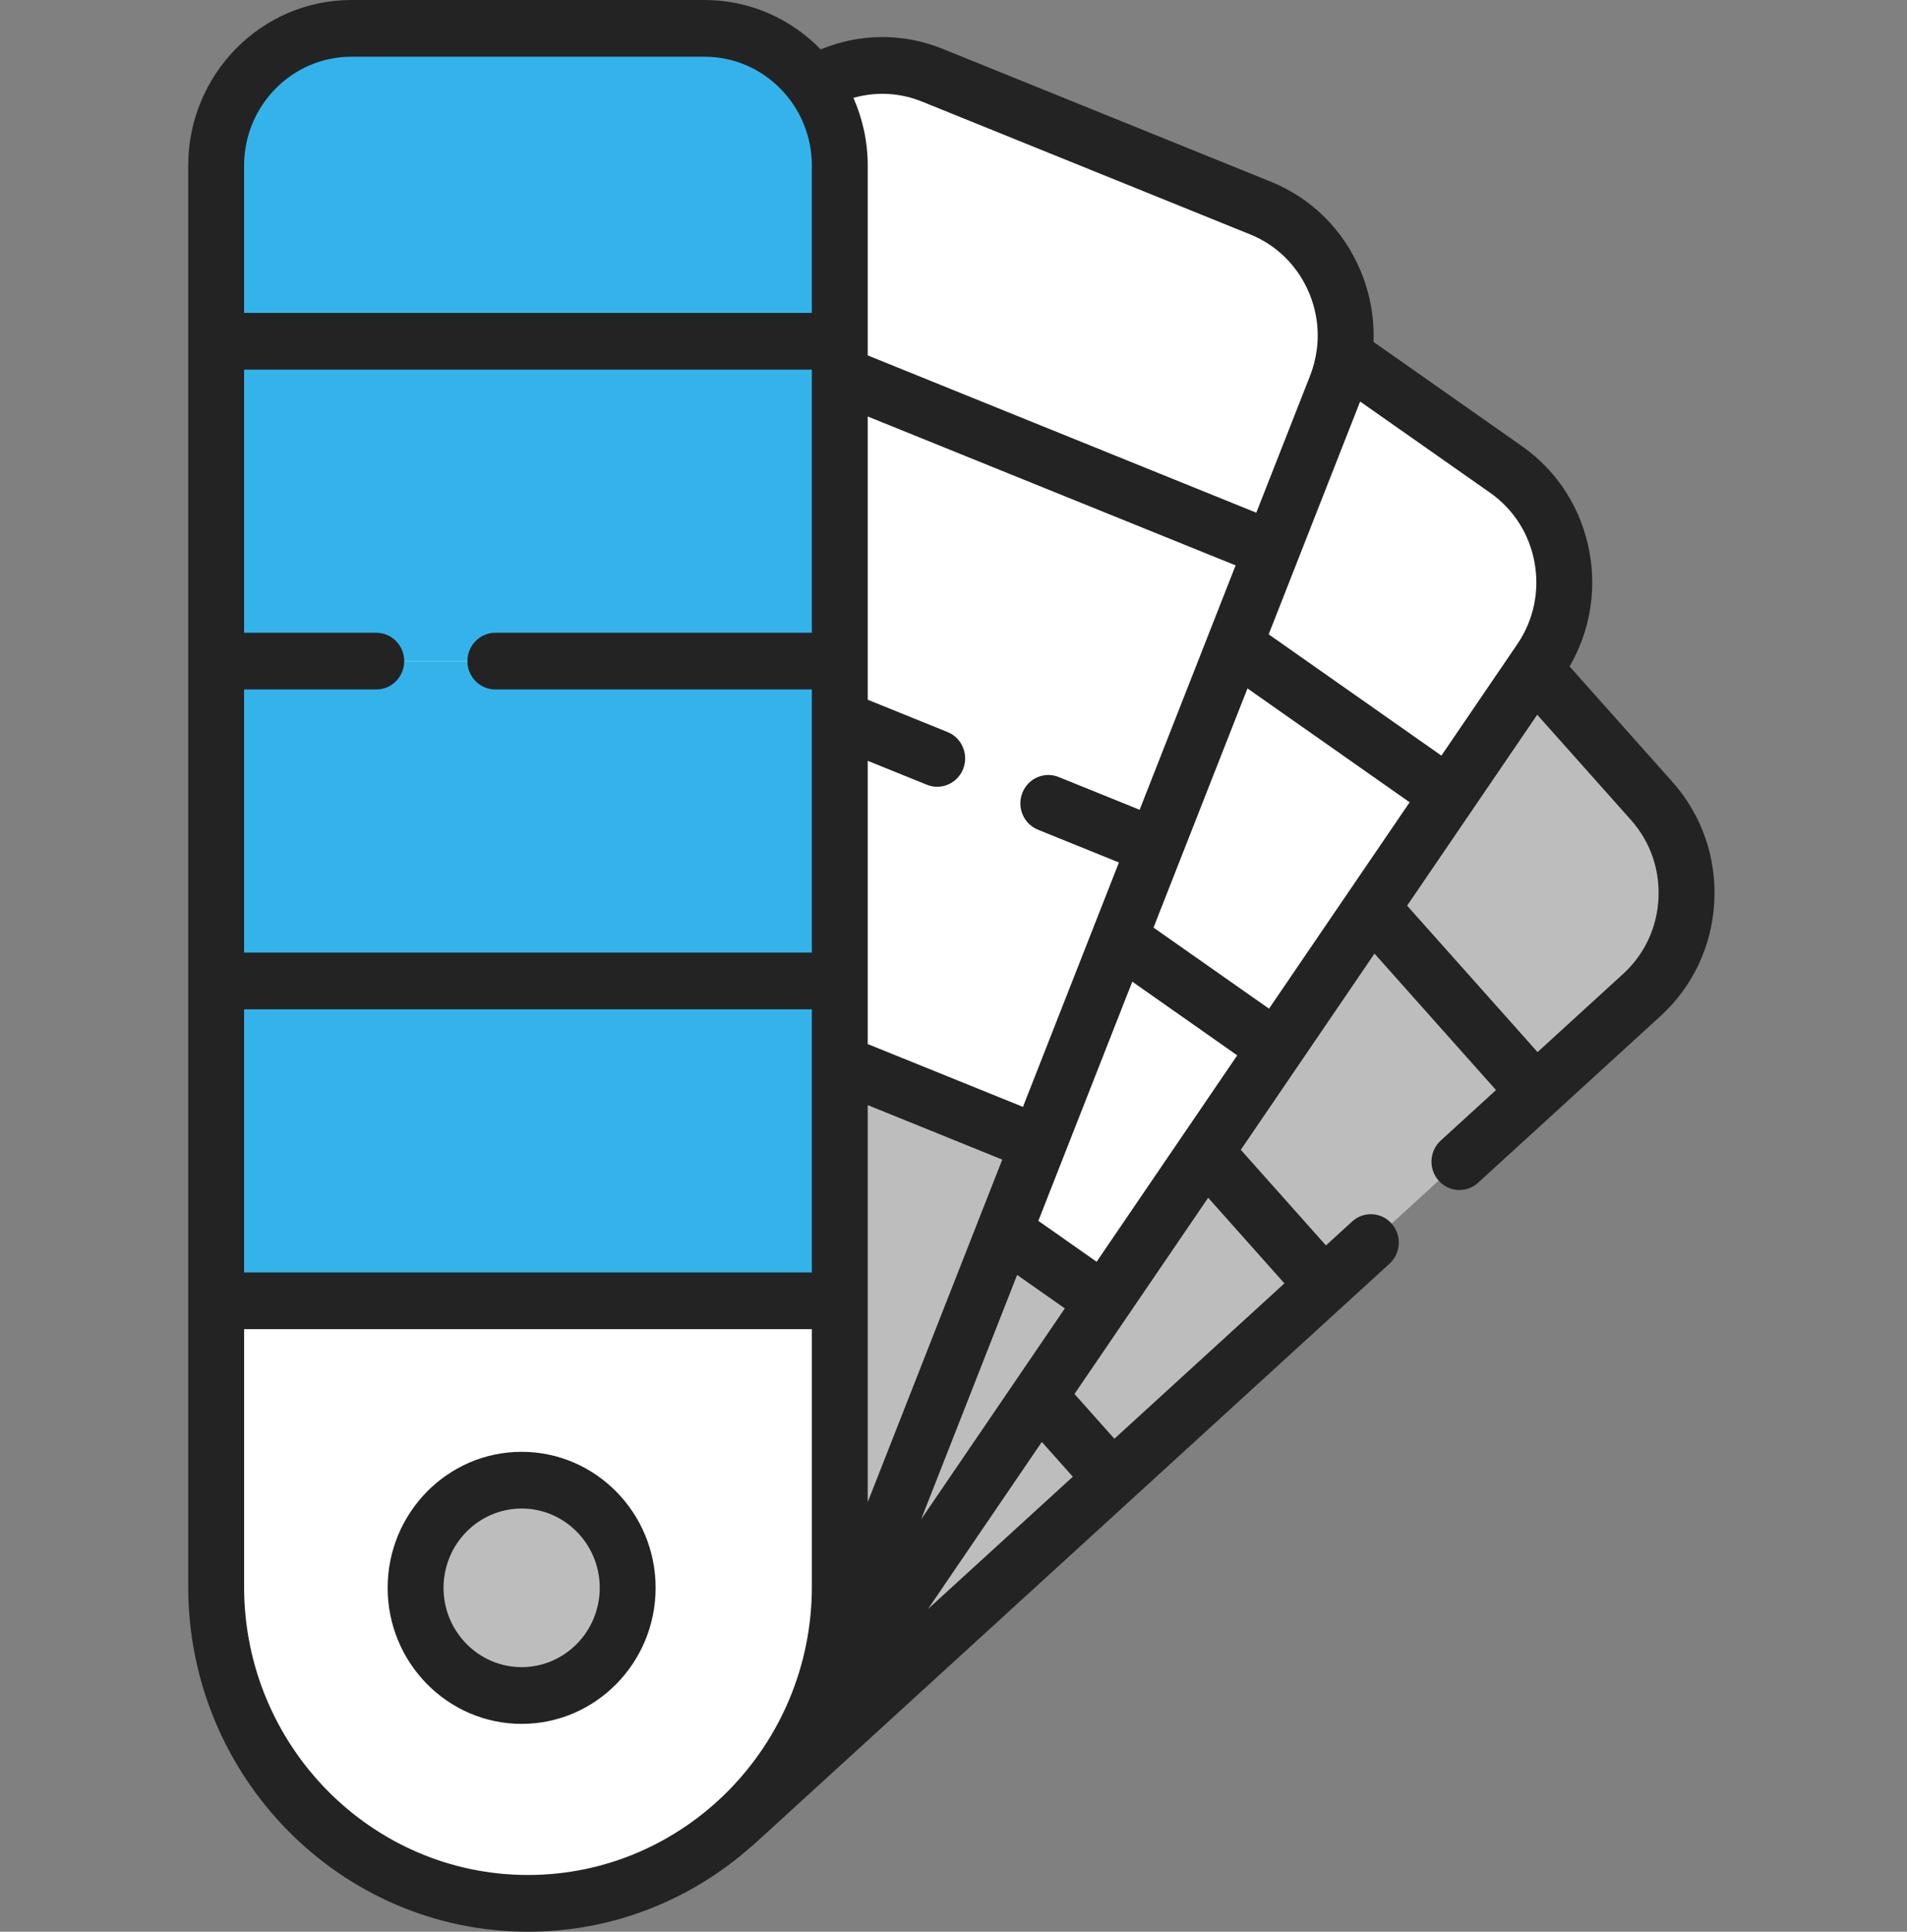
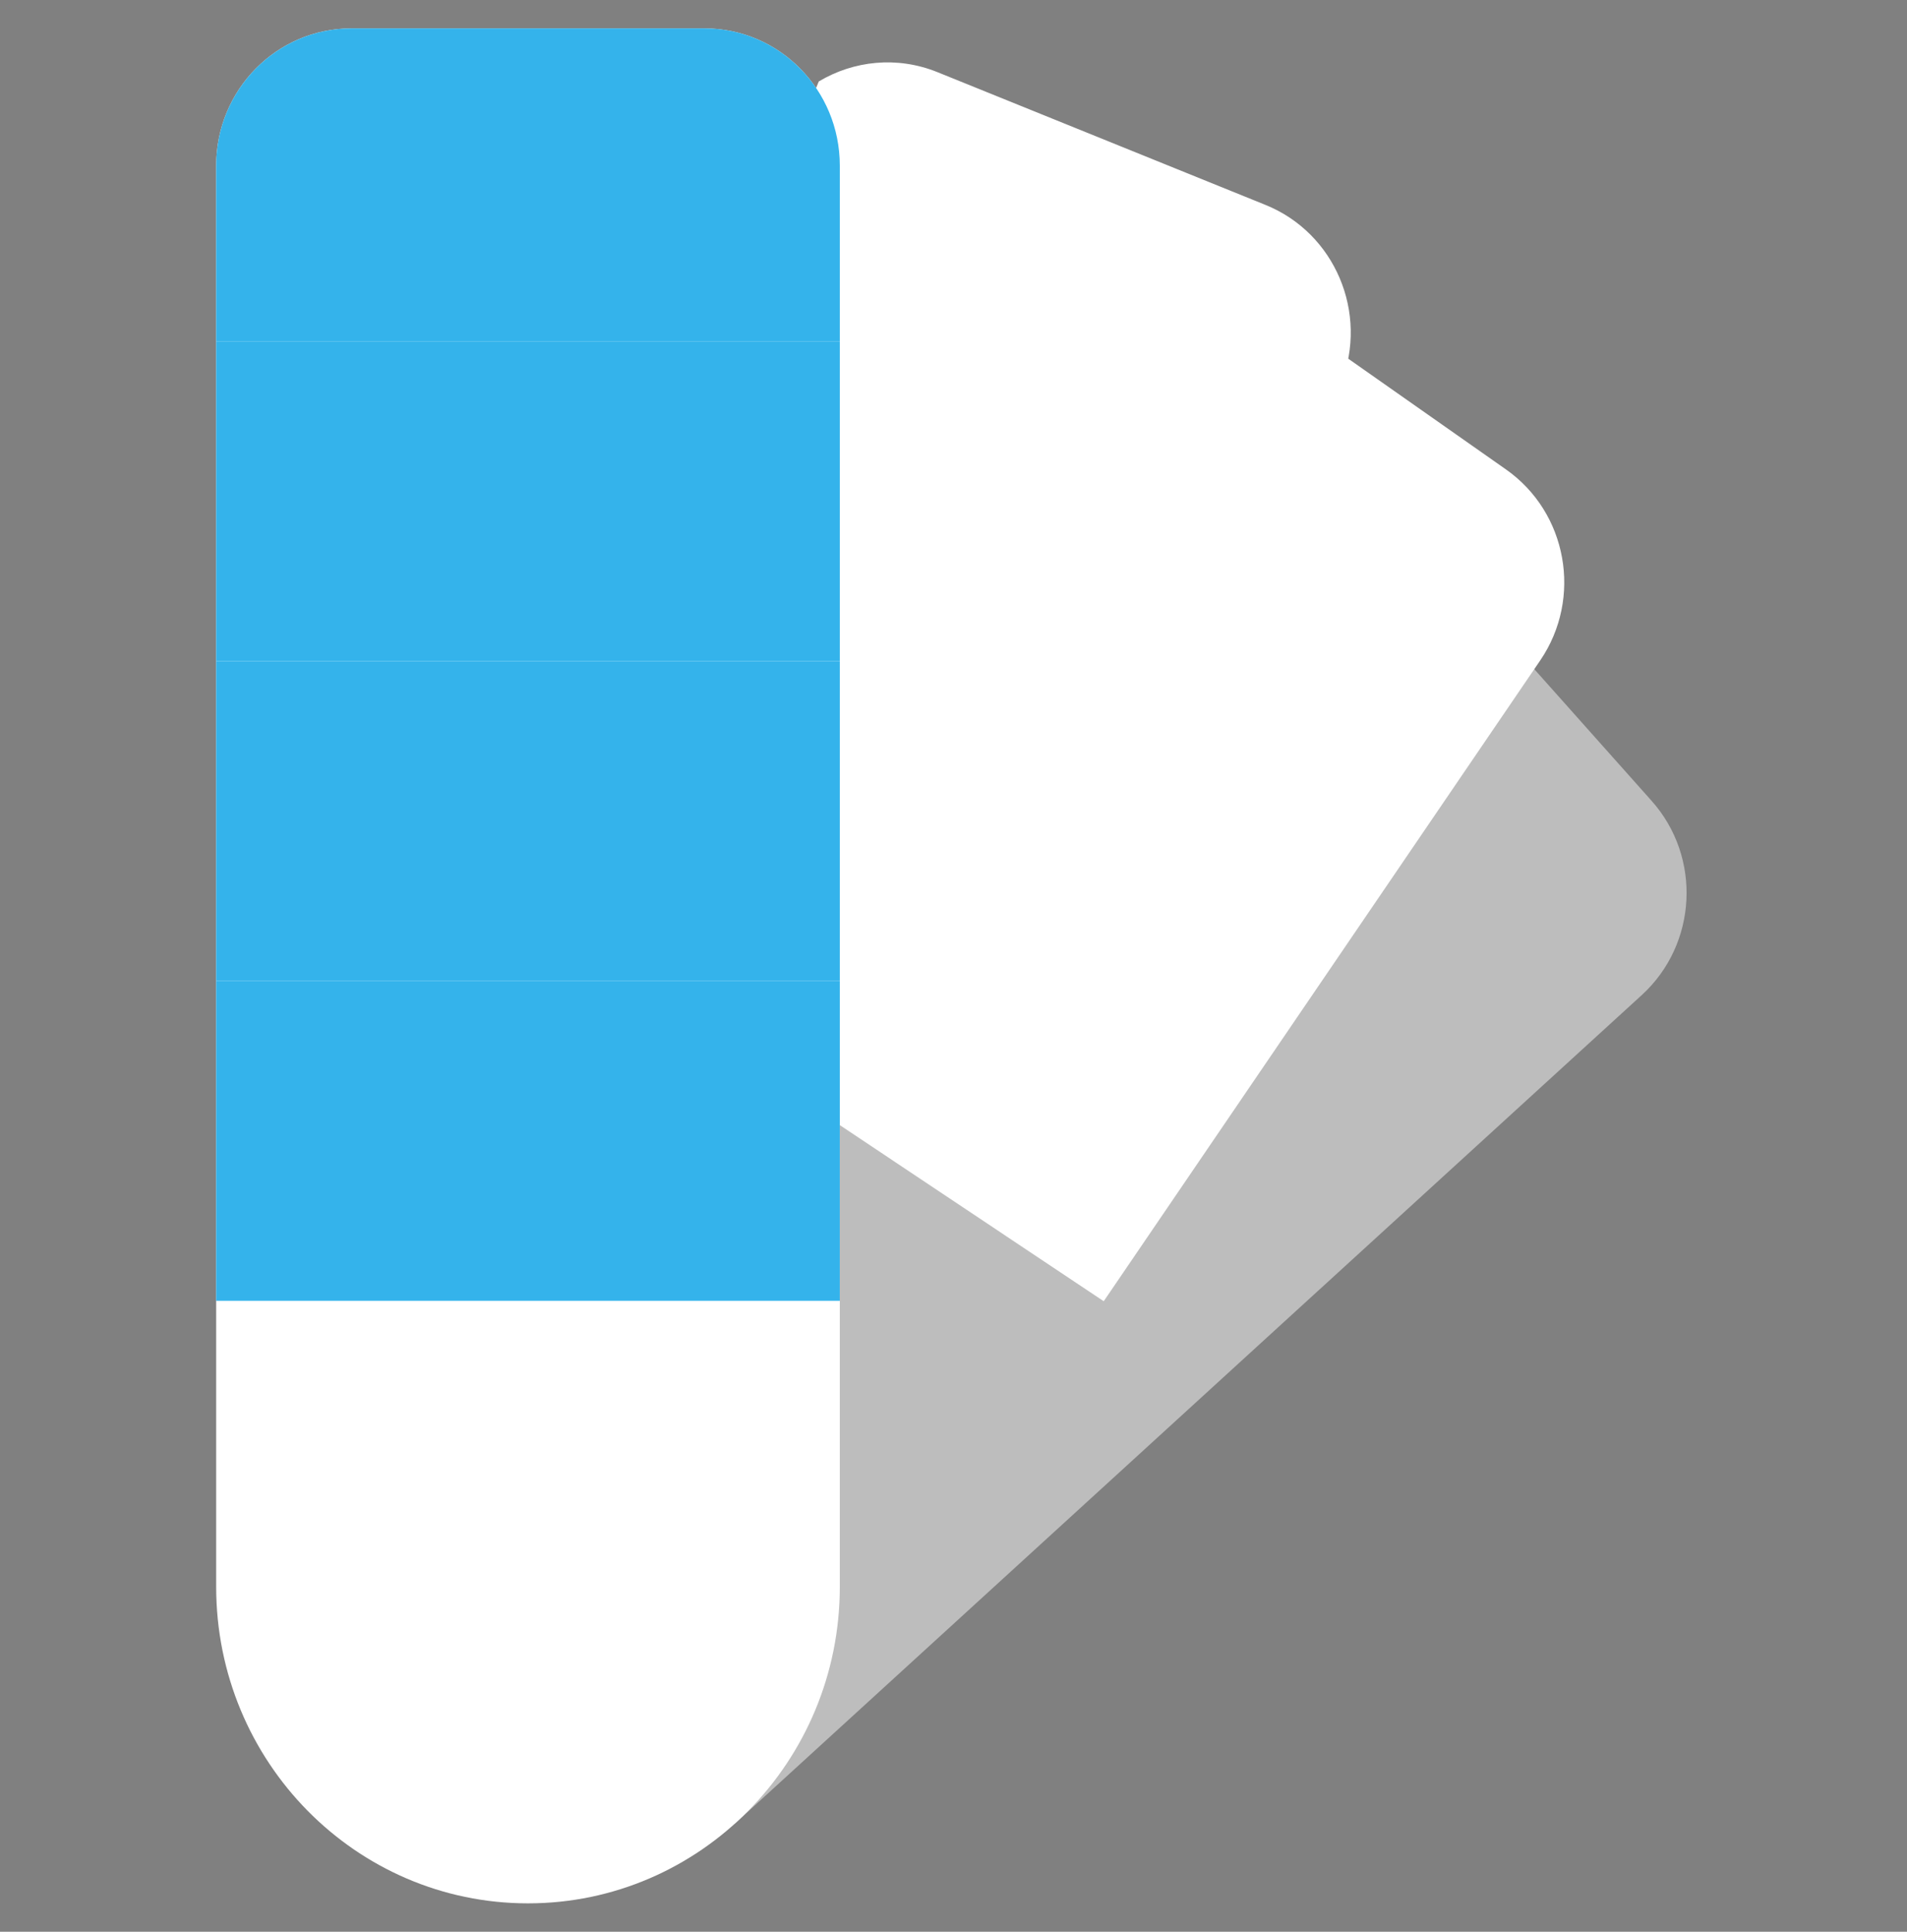
<svg xmlns="http://www.w3.org/2000/svg" width="79" height="80" viewBox="0 0 79 80" fill="none">
  <rect x="0" y="0" width="79" height="80" fill="#808080" stroke="none" />
  <path d="M40.094 46.64L32.859 46.165L18.075 59.028L30.439 75.527L45.911 61.396L47.959 56.278L40.094 46.64Z" fill="#BDBDBD" />
  <path d="M47.166 40L41.5 38.648L32.859 46.165L45.911 61.396L54.66 53.404L55.395 49.234L47.166 40Z" fill="#BDBDBD" />
  <path d="M57.49 31.165L50.43 30.879L41.5 38.648L54.66 53.405L63.443 45.382L65.875 40.416L57.49 31.165Z" fill="#BDBDBD" />
  <path d="M68.423 33.169C70.497 35.497 70.318 39.091 68.025 41.198L63.443 45.382L50.43 30.879L59.6 22.902L63.56 27.712L68.423 33.169Z" fill="#BDBDBD" />
  <path d="M34.223 38.661L26.785 41.255L12.293 64.948L32.474 73.332L45.723 53.889L46.463 46.64L34.223 38.661Z" fill="#BDBDBD" />
  <path d="M42.199 28.537L33.694 29.957L26.785 41.255L45.723 53.889L52.771 43.545L53.649 36.497L42.199 28.537Z" fill="white" />
  <path d="M59.65 27.38L46.463 18.785L40.094 19.491L33.694 29.957L52.771 43.545L60.04 32.877L59.65 27.38Z" fill="white" />
  <path d="M62.387 19.441C64.93 21.226 65.566 24.766 63.807 27.349L60.04 32.877L40.094 19.491L46.548 8.938L55.681 14.734L62.387 19.441Z" fill="white" />
-   <path d="M20.256 34.668L9.909 60.681C7.238 67.396 10.435 75.035 17.051 77.746C23.665 80.456 31.194 77.211 33.865 70.497L44.096 44.775L20.256 34.668Z" fill="#BDBDBD" />
  <path d="M47.685 32.181L30.079 23.821L24.834 25.431L19.675 38.051L43.092 47.299L47.959 35.045L47.685 32.181Z" fill="white" />
  <path d="M52.358 17.935L33.617 11.838L29.725 13.631L24.895 25.45L47.967 35.043L52.875 22.703L52.358 17.935Z" fill="white" />
  <path d="M52.429 8.488C55.303 9.652 56.703 12.959 55.557 15.875L52.875 22.703L29.726 13.631L33.919 3.373C35.36 2.513 37.163 2.311 38.837 2.989L52.429 8.488Z" fill="white" />
  <path d="M8.955 53.872V40.625V27.38V14.134V6.86C8.955 3.719 11.463 1.176 14.556 1.176H29.188C32.282 1.176 34.79 3.719 34.79 6.86V65.715C34.79 72.956 29.006 78.825 21.873 78.825C14.738 78.825 8.955 72.956 8.955 65.715V53.872Z" fill="white" />
  <path d="M34.79 6.86V14.134H8.955V6.86C8.955 3.719 11.463 1.176 14.556 1.176H29.188C32.282 1.176 34.79 3.719 34.79 6.86Z" fill="#34B3EB" />
  <path d="M8.955 14.134H34.79V27.38H8.955V14.134Z" fill="#34B3EB" />
  <path d="M8.955 27.38H34.79V40.625H8.955V27.38Z" fill="#34B3EB" />
  <path d="M8.955 40.625H34.79V53.871H8.955V40.625Z" fill="#34B3EB" />
-   <path d="M21.61 70.217C24.036 70.217 26.003 68.221 26.003 65.758C26.003 63.296 24.036 61.299 21.61 61.299C19.183 61.299 17.217 63.296 17.217 65.758C17.217 68.221 19.183 70.217 21.61 70.217Z" fill="#BDBDBD" />
-   <path d="M69.281 32.381L65.021 27.599C65.849 26.179 66.144 24.524 65.85 22.885C65.526 21.082 64.53 19.516 63.045 18.474L56.899 14.159C56.938 13.152 56.755 12.141 56.352 11.187C55.639 9.504 54.323 8.204 52.646 7.525L39.053 2.024C37.406 1.358 35.611 1.376 33.999 2.047C32.773 0.785 31.069 0 29.188 0H14.556C10.829 0 7.797 3.077 7.797 6.859V65.715C7.797 73.592 14.111 80 21.872 80C25.404 80 28.636 78.672 31.109 76.484C31.145 76.458 31.18 76.431 31.213 76.401L57.564 52.332C58.039 51.898 58.077 51.156 57.65 50.673C57.222 50.191 56.49 50.152 56.015 50.586L54.929 51.578L51.402 47.618L56.94 39.492L61.974 45.143L59.684 47.235C59.209 47.669 59.17 48.412 59.598 48.894C59.826 49.152 60.142 49.283 60.458 49.283C60.734 49.283 61.011 49.184 61.233 48.981L68.8 42.069C70.139 40.84 70.927 39.156 71.017 37.326C71.108 35.496 70.492 33.74 69.281 32.381ZM63.572 23.306C63.785 24.491 63.531 25.689 62.855 26.68L59.712 31.293L52.557 26.27L56.345 16.628L61.728 20.406C62.705 21.091 63.36 22.121 63.572 23.306ZM52.571 41.773L47.786 38.415L51.678 28.51L58.396 33.225L52.571 41.773ZM45.429 52.254L43.015 50.56L46.907 40.654L51.254 43.706L45.429 52.254ZM47.211 33.536L43.856 32.179C43.263 31.939 42.589 32.232 42.352 32.835C42.115 33.438 42.405 34.121 42.999 34.361L46.353 35.719L42.377 45.84L35.947 43.238V31.508L38.397 32.499C38.537 32.556 38.682 32.583 38.825 32.583C39.285 32.583 39.72 32.303 39.9 31.843C40.137 31.24 39.848 30.557 39.254 30.317L35.947 28.978V17.248L51.187 23.415L47.211 33.536ZM33.632 26.205H20.521C19.881 26.205 19.363 26.731 19.363 27.379C19.363 28.028 19.881 28.554 20.521 28.554H33.632V39.45H10.112V28.554H15.588C16.227 28.554 16.745 28.028 16.745 27.379C16.745 26.731 16.227 26.205 15.588 26.205H10.112V15.309H33.632V26.205H33.632ZM10.112 41.8H33.632V52.696H10.112V41.8ZM35.947 45.767L41.52 48.023L35.947 62.208V45.767ZM43.159 59.715L44.443 61.156L38.444 66.635L43.159 59.715ZM38.157 62.925L42.136 52.799L44.112 54.186L38.157 62.925ZM38.196 4.207L51.788 9.707C52.891 10.153 53.756 11.009 54.225 12.115C54.547 12.876 54.655 13.693 54.549 14.493C54.547 14.502 54.546 14.512 54.544 14.521C54.495 14.875 54.404 15.226 54.27 15.566L52.044 21.233L35.947 14.719V6.859C35.947 5.86 35.733 4.911 35.354 4.054C36.282 3.788 37.275 3.834 38.196 4.207ZM14.556 2.349H29.188C31.638 2.349 33.632 4.373 33.632 6.859V12.959H10.112V6.859C10.112 4.373 12.105 2.349 14.556 2.349ZM10.112 65.715V55.045H33.632V65.715C33.632 72.296 28.356 77.65 21.872 77.65C15.388 77.65 10.112 72.296 10.112 65.715ZM53.209 53.149L46.164 59.584L44.512 57.73L50.05 49.603L53.209 53.149ZM68.705 37.208C68.646 38.411 68.128 39.518 67.25 40.324L63.695 43.571L58.292 37.507L63.681 29.599L67.563 33.956C68.36 34.85 68.765 36.005 68.705 37.208Z" fill="#232323" />
-   <path d="M21.61 60.125C18.549 60.125 16.059 62.652 16.059 65.758C16.059 68.865 18.549 71.392 21.61 71.392C24.67 71.392 27.16 68.865 27.16 65.758C27.16 62.652 24.67 60.125 21.61 60.125ZM21.61 69.042C19.826 69.042 18.374 67.569 18.374 65.758C18.374 63.947 19.826 62.474 21.61 62.474C23.394 62.474 24.845 63.947 24.845 65.758C24.845 67.569 23.394 69.042 21.61 69.042Z" fill="#232323" />
</svg>